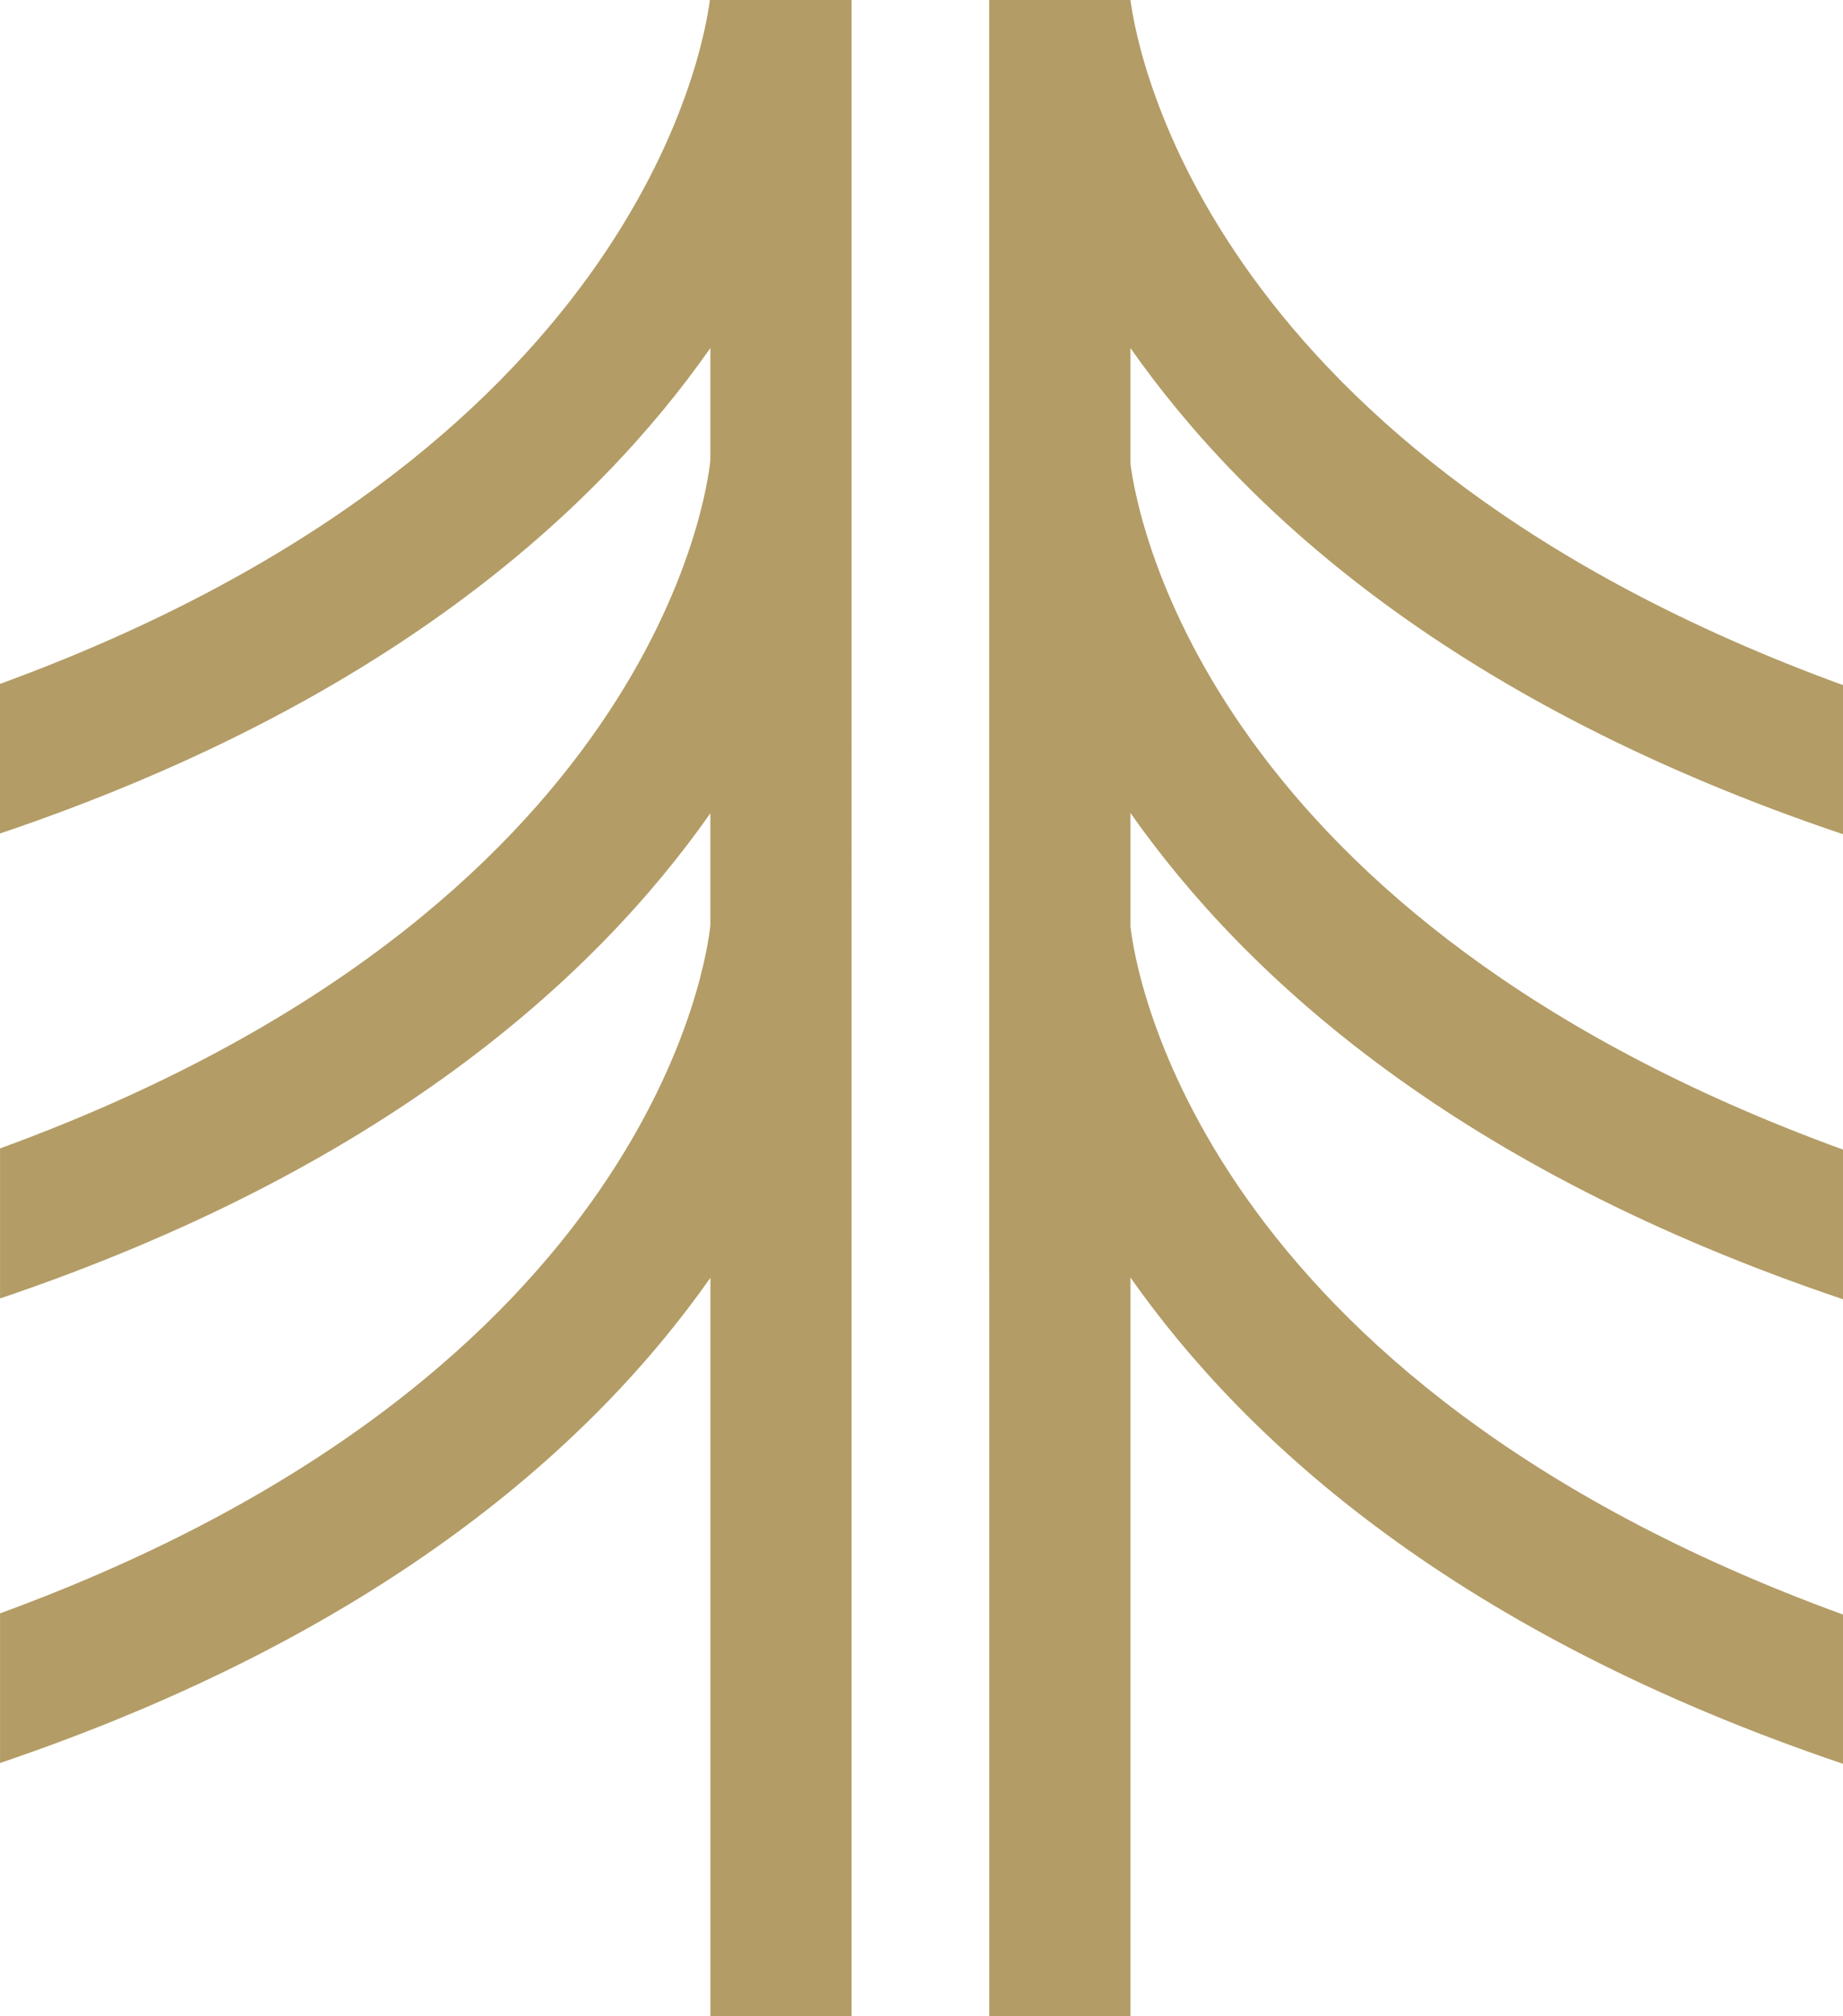
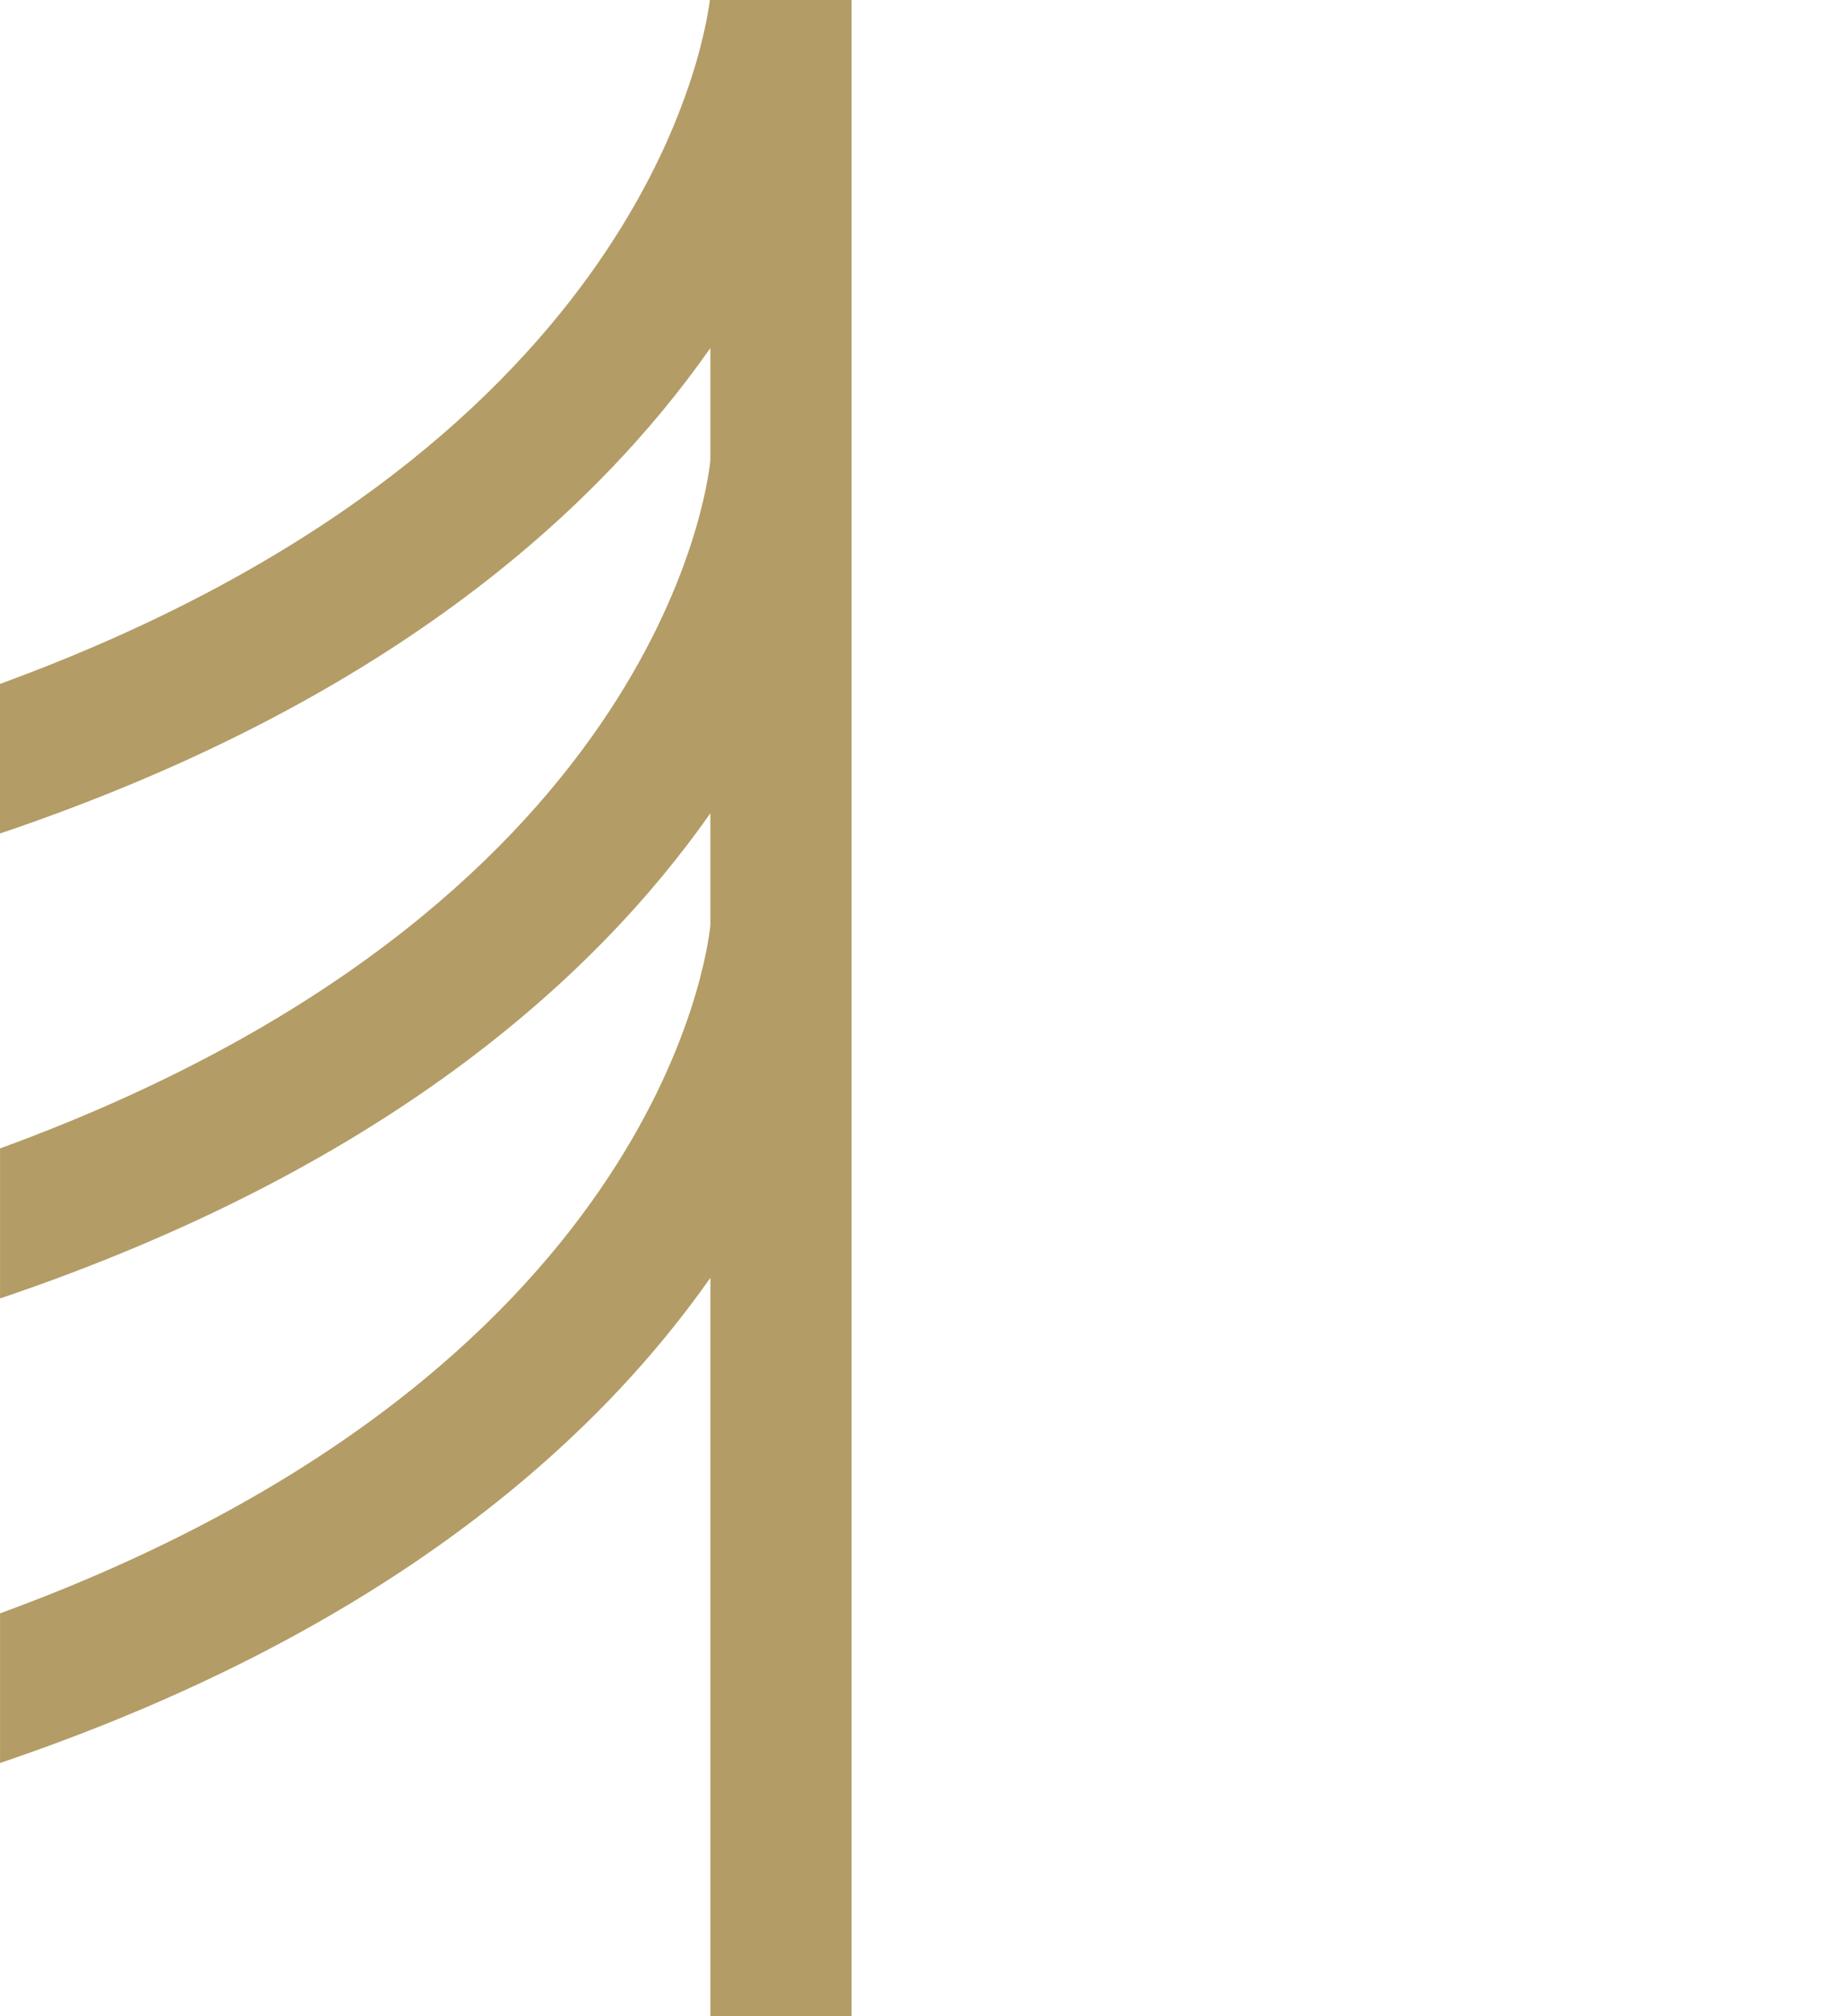
<svg xmlns="http://www.w3.org/2000/svg" id="Layer_1" data-name="Layer 1" viewBox="0 0 144.286 157.796">
  <defs>
    <style>      .cls-1 {        fill: #b39c66;      }    </style>
  </defs>
  <path class="cls-1" d="m66.671,35.956V0h-11.096c-.555,4.304-6.218,35.488-55.575,53.529v11.708c30.036-10.14,46.546-25.062,55.614-37.994v8.776c-.218,2.251-4.347,35.16-55.611,53.867v11.744c30.024-10.144,46.527-25.044,55.611-37.975v8.755c-.218,2.221-4.347,35.13-55.611,53.867v11.713c30.027-10.176,46.53-25.047,55.614-37.979v57.786h11.055V35.956h0Z" />
-   <path class="cls-1" d="m144.286,65.294v-11.67C94.737,35.545,89.074,4.285,88.5,0h-11.058v99.883h.005v57.913h11.055v-57.804s.004.007.007.009c9.113,12.965,25.649,27.873,55.777,38.051v-11.681c-50.453-18.383-55.401-50.484-55.777-53.804-.007-.026-.002-.025-.007-.046v-8.89s.004.006.007.01c9.113,12.966,25.649,27.904,55.777,38.051v-11.713c-49.576-18.039-55.213-49.357-55.777-53.616v-.188c-.008-.034-.004-.034-.008-.059v-8.874c9.106,12.971,25.655,27.912,55.786,38.052Z" />
</svg>